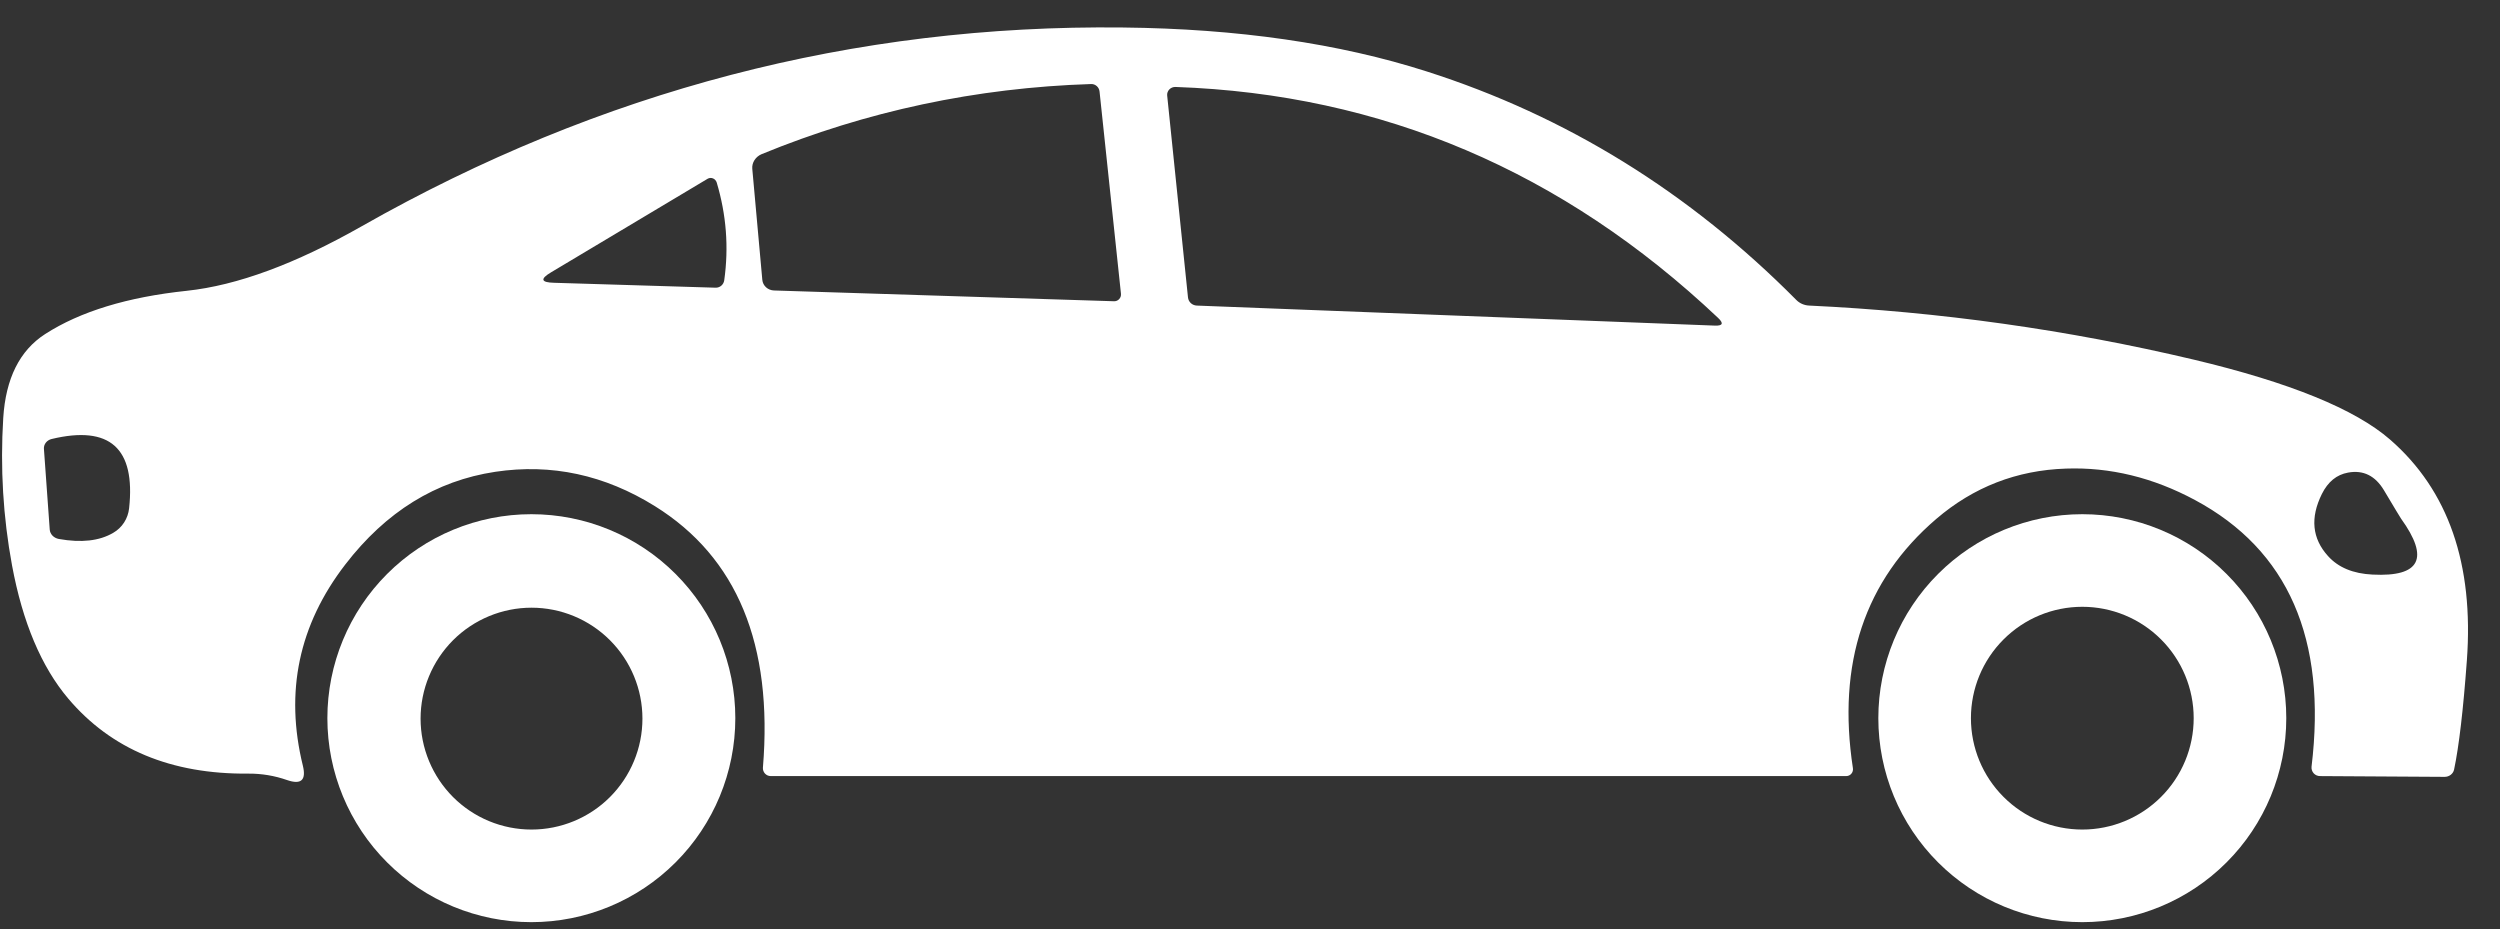
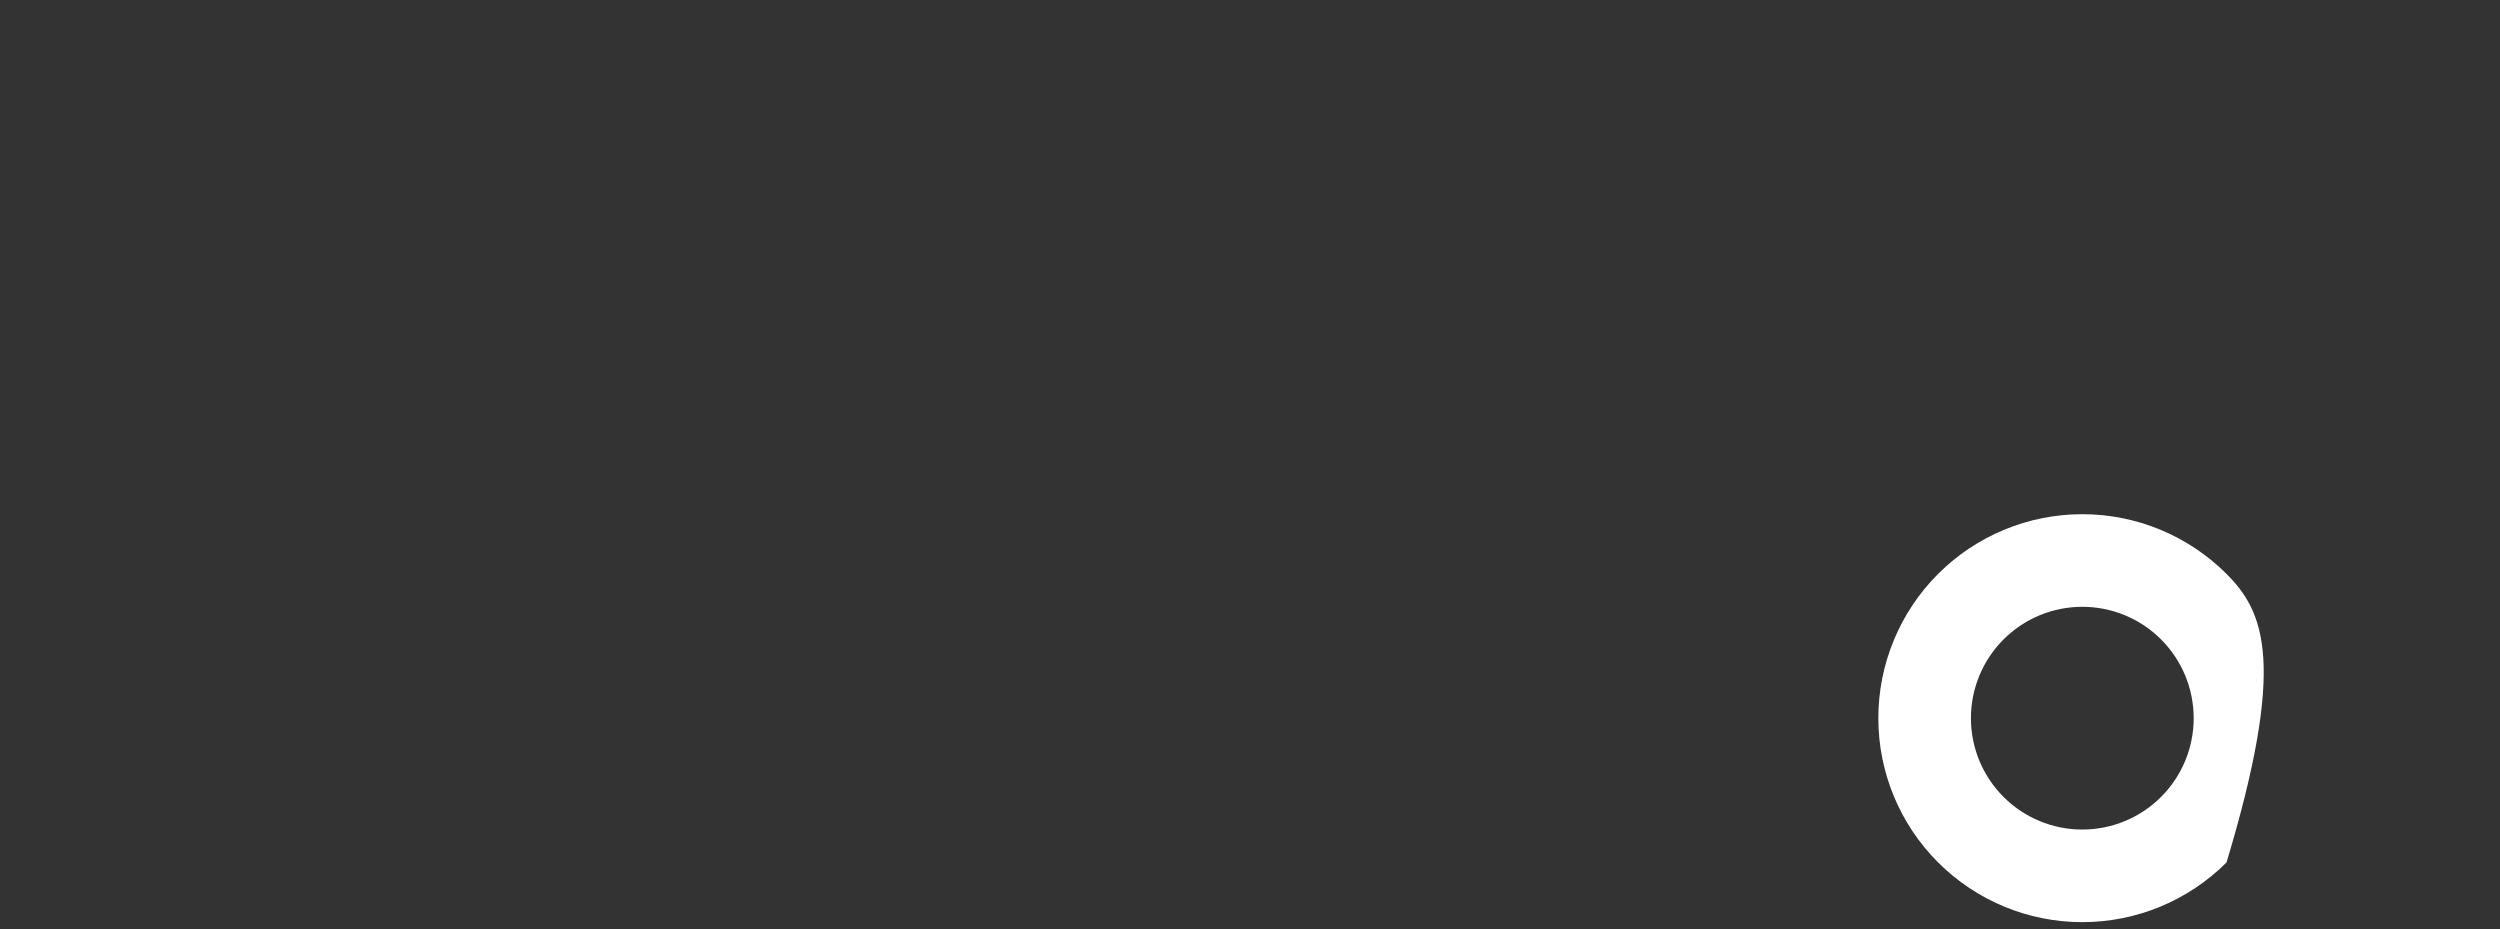
<svg xmlns="http://www.w3.org/2000/svg" width="78" height="29" viewBox="0 0 78 29" fill="none">
  <rect x="0" y="0" width="78" height="29" fill="#333333" stroke="none" />
-   <path d="M60.411 16.191C61.574 15.195 62.923 14.671 64.458 14.62C65.833 14.572 67.174 14.898 68.482 15.6C71.391 17.161 72.604 19.934 72.12 23.921C72.116 23.958 72.12 23.995 72.132 24.031C72.143 24.066 72.162 24.099 72.187 24.127C72.212 24.154 72.242 24.176 72.276 24.191C72.311 24.206 72.347 24.214 72.385 24.214L76.273 24.238C76.343 24.238 76.41 24.215 76.463 24.174C76.517 24.133 76.553 24.076 76.567 24.012C76.721 23.281 76.853 22.147 76.966 20.609C77.187 17.597 76.389 15.299 74.572 13.716C73.479 12.764 71.438 11.933 68.448 11.221C64.513 10.289 60.514 9.726 56.45 9.534C56.293 9.528 56.147 9.464 56.042 9.356C52.709 5.995 48.865 3.619 44.51 2.228C41.777 1.353 38.619 0.896 35.036 0.858C26.65 0.762 18.733 2.829 11.286 7.059C9.216 8.235 7.396 8.906 5.826 9.073C3.977 9.268 2.504 9.718 1.408 10.423C0.613 10.936 0.178 11.809 0.101 13.043C0.005 14.597 0.096 16.129 0.375 17.638C0.705 19.417 1.29 20.803 2.129 21.796C3.469 23.379 5.342 24.159 7.748 24.137C8.162 24.134 8.565 24.201 8.96 24.339C9.395 24.489 9.559 24.34 9.45 23.892C8.883 21.588 9.323 19.495 10.772 17.614C12.041 15.964 13.601 14.999 15.454 14.72C17.203 14.458 18.863 14.815 20.433 15.792C22.997 17.388 24.12 20.107 23.803 23.95C23.8 23.983 23.805 24.017 23.816 24.049C23.827 24.081 23.845 24.111 23.867 24.135C23.89 24.16 23.919 24.18 23.95 24.194C23.981 24.207 24.014 24.214 24.048 24.214H57.599C57.63 24.214 57.661 24.208 57.689 24.195C57.717 24.183 57.742 24.164 57.762 24.14C57.782 24.117 57.797 24.09 57.805 24.06C57.814 24.03 57.816 23.999 57.811 23.969C57.311 20.697 58.178 18.105 60.411 16.191ZM23.764 4.809C27.036 3.466 30.462 2.737 34.041 2.622C34.106 2.619 34.17 2.642 34.219 2.686C34.269 2.73 34.3 2.791 34.306 2.857L34.974 9.164C34.977 9.194 34.974 9.225 34.965 9.253C34.955 9.282 34.94 9.309 34.919 9.331C34.899 9.353 34.874 9.371 34.846 9.383C34.818 9.395 34.788 9.4 34.758 9.399L24.149 9.063C24.056 9.06 23.968 9.025 23.901 8.964C23.834 8.903 23.792 8.82 23.784 8.731L23.471 5.266C23.463 5.172 23.487 5.077 23.54 4.995C23.593 4.913 23.671 4.848 23.764 4.809ZM36.416 2.982C36.412 2.947 36.416 2.912 36.428 2.879C36.44 2.846 36.458 2.815 36.483 2.79C36.508 2.764 36.538 2.744 36.571 2.731C36.604 2.718 36.64 2.712 36.675 2.713C43.113 2.938 48.756 5.339 53.605 9.919C53.784 10.088 53.751 10.168 53.504 10.159L37.339 9.534C37.27 9.531 37.204 9.504 37.153 9.457C37.103 9.41 37.072 9.347 37.065 9.279L36.416 2.982ZM22.322 8.976L17.29 8.823C16.876 8.813 16.844 8.704 17.194 8.496L22.077 5.578C22.102 5.563 22.131 5.554 22.16 5.552C22.189 5.55 22.218 5.555 22.245 5.566C22.273 5.577 22.297 5.594 22.317 5.617C22.337 5.639 22.352 5.665 22.361 5.693C22.662 6.7 22.741 7.717 22.596 8.746C22.587 8.812 22.553 8.872 22.503 8.915C22.452 8.957 22.388 8.979 22.322 8.976ZM3.533 16.624C3.103 16.877 2.538 16.941 1.836 16.816C1.76 16.802 1.691 16.766 1.64 16.714C1.589 16.662 1.558 16.597 1.552 16.528L1.37 13.999C1.366 13.932 1.388 13.864 1.432 13.809C1.475 13.754 1.539 13.714 1.61 13.697C3.427 13.261 4.233 13.982 4.028 15.86C4.011 16.017 3.958 16.169 3.872 16.302C3.786 16.435 3.67 16.545 3.533 16.624ZM74.913 16.182C75.807 17.422 75.511 18.003 74.024 17.927C73.418 17.898 72.955 17.706 72.635 17.35C72.138 16.802 72.074 16.156 72.442 15.413C72.632 15.031 72.904 14.809 73.26 14.745C73.734 14.658 74.107 14.842 74.38 15.297C74.71 15.852 74.888 16.146 74.913 16.182Z" fill="white" />
-   <path d="M58.604 22.407C58.604 24.095 59.274 25.714 60.468 26.907C61.661 28.101 63.28 28.771 64.968 28.771C66.656 28.771 68.275 28.101 69.468 26.907C70.662 25.714 71.332 24.095 71.332 22.407C71.332 20.719 70.662 19.1 69.468 17.907C68.275 16.713 66.656 16.043 64.968 16.043C63.28 16.043 61.661 16.713 60.468 17.907C59.274 19.1 58.604 20.719 58.604 22.407ZM61.493 22.407C61.493 21.485 61.859 20.601 62.511 19.95C63.162 19.298 64.046 18.932 64.968 18.932C65.89 18.932 66.774 19.298 67.425 19.95C68.077 20.601 68.443 21.485 68.443 22.407C68.443 23.329 68.077 24.213 67.425 24.864C66.774 25.516 65.89 25.882 64.968 25.882C64.046 25.882 63.162 25.516 62.511 24.864C61.859 24.213 61.493 23.329 61.493 22.407Z" fill="white" />
-   <path d="M10.214 22.407C10.214 24.095 10.885 25.714 12.078 26.907C13.272 28.101 14.89 28.771 16.578 28.771C18.266 28.771 19.885 28.101 21.078 26.907C22.272 25.714 22.942 24.095 22.942 22.407C22.942 20.719 22.272 19.1 21.078 17.907C19.885 16.713 18.266 16.043 16.578 16.043C14.89 16.043 13.272 16.713 12.078 17.907C10.885 19.1 10.214 20.719 10.214 22.407ZM13.122 22.421C13.122 21.967 13.212 21.517 13.386 21.097C13.56 20.677 13.815 20.296 14.136 19.974C14.457 19.653 14.839 19.398 15.259 19.224C15.679 19.05 16.129 18.96 16.583 18.96C17.501 18.96 18.381 19.325 19.03 19.974C19.679 20.623 20.044 21.503 20.044 22.421C20.044 23.339 19.679 24.22 19.03 24.869C18.381 25.518 17.501 25.882 16.583 25.882C16.129 25.882 15.679 25.793 15.259 25.619C14.839 25.445 14.457 25.19 14.136 24.869C13.815 24.547 13.56 24.166 13.386 23.746C13.212 23.326 13.122 22.876 13.122 22.421Z" fill="white" />
+   <path d="M58.604 22.407C58.604 24.095 59.274 25.714 60.468 26.907C61.661 28.101 63.28 28.771 64.968 28.771C66.656 28.771 68.275 28.101 69.468 26.907C71.332 20.719 70.662 19.1 69.468 17.907C68.275 16.713 66.656 16.043 64.968 16.043C63.28 16.043 61.661 16.713 60.468 17.907C59.274 19.1 58.604 20.719 58.604 22.407ZM61.493 22.407C61.493 21.485 61.859 20.601 62.511 19.95C63.162 19.298 64.046 18.932 64.968 18.932C65.89 18.932 66.774 19.298 67.425 19.95C68.077 20.601 68.443 21.485 68.443 22.407C68.443 23.329 68.077 24.213 67.425 24.864C66.774 25.516 65.89 25.882 64.968 25.882C64.046 25.882 63.162 25.516 62.511 24.864C61.859 24.213 61.493 23.329 61.493 22.407Z" fill="white" />
</svg>